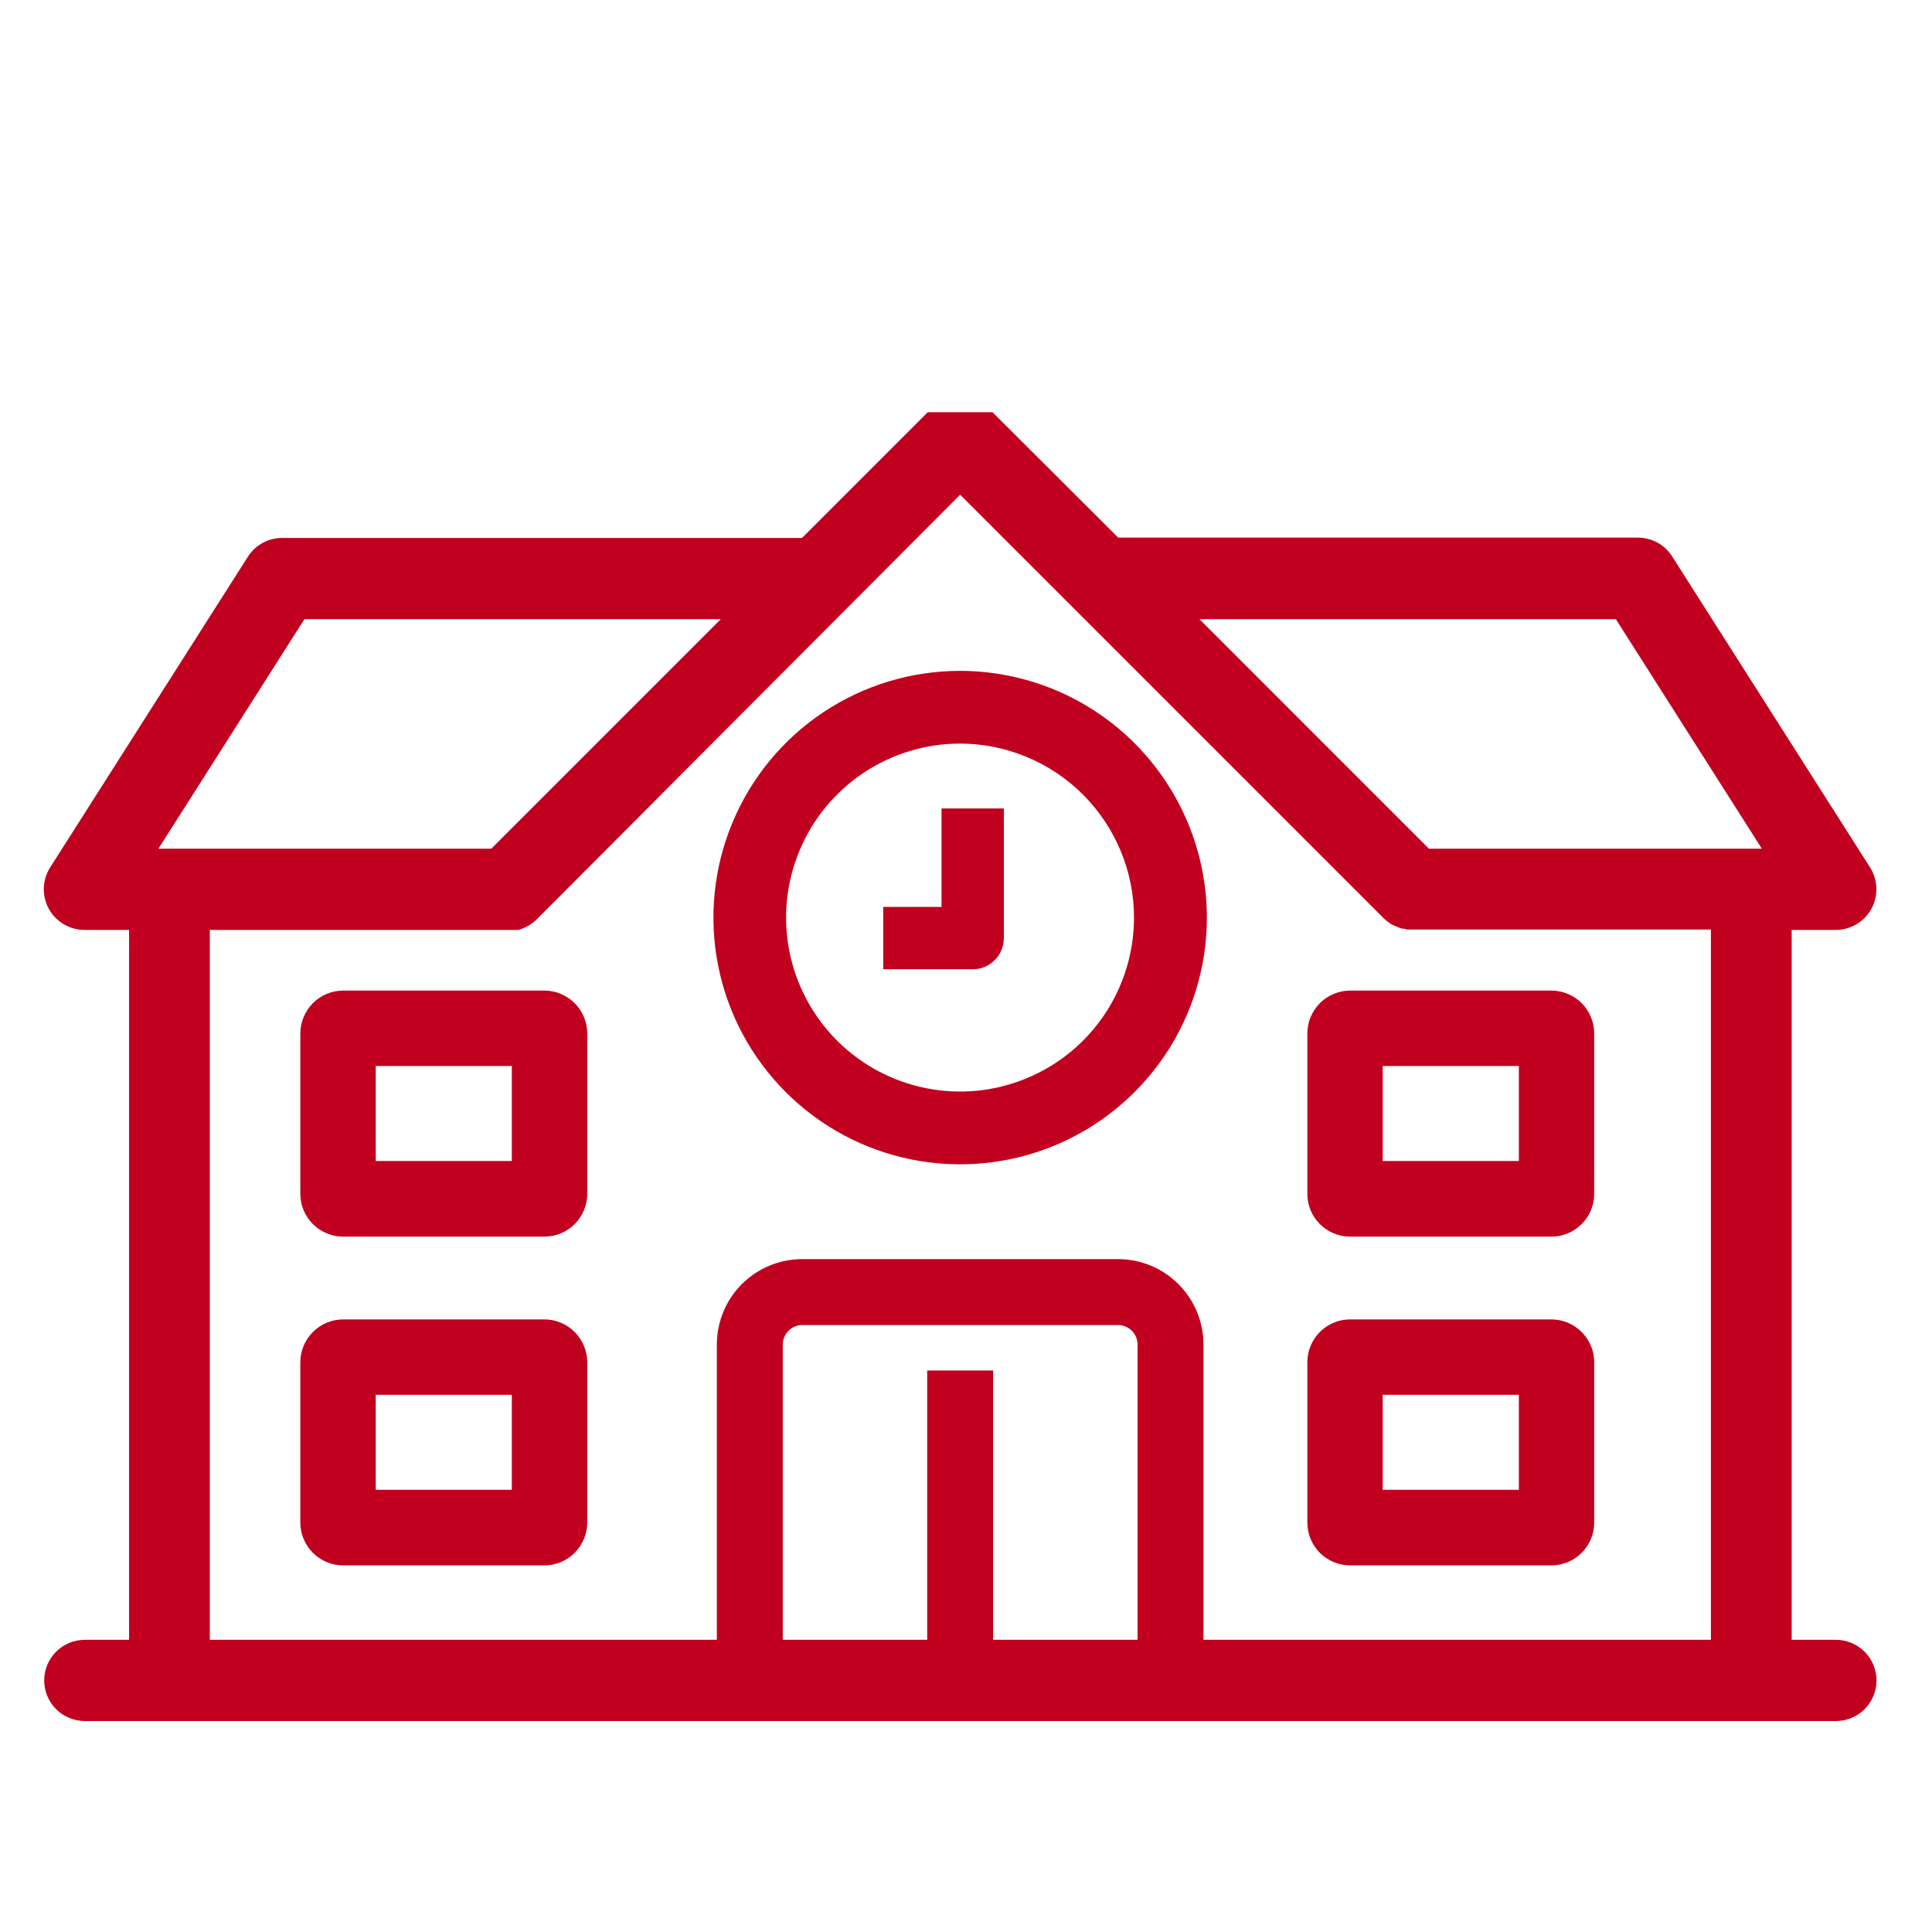
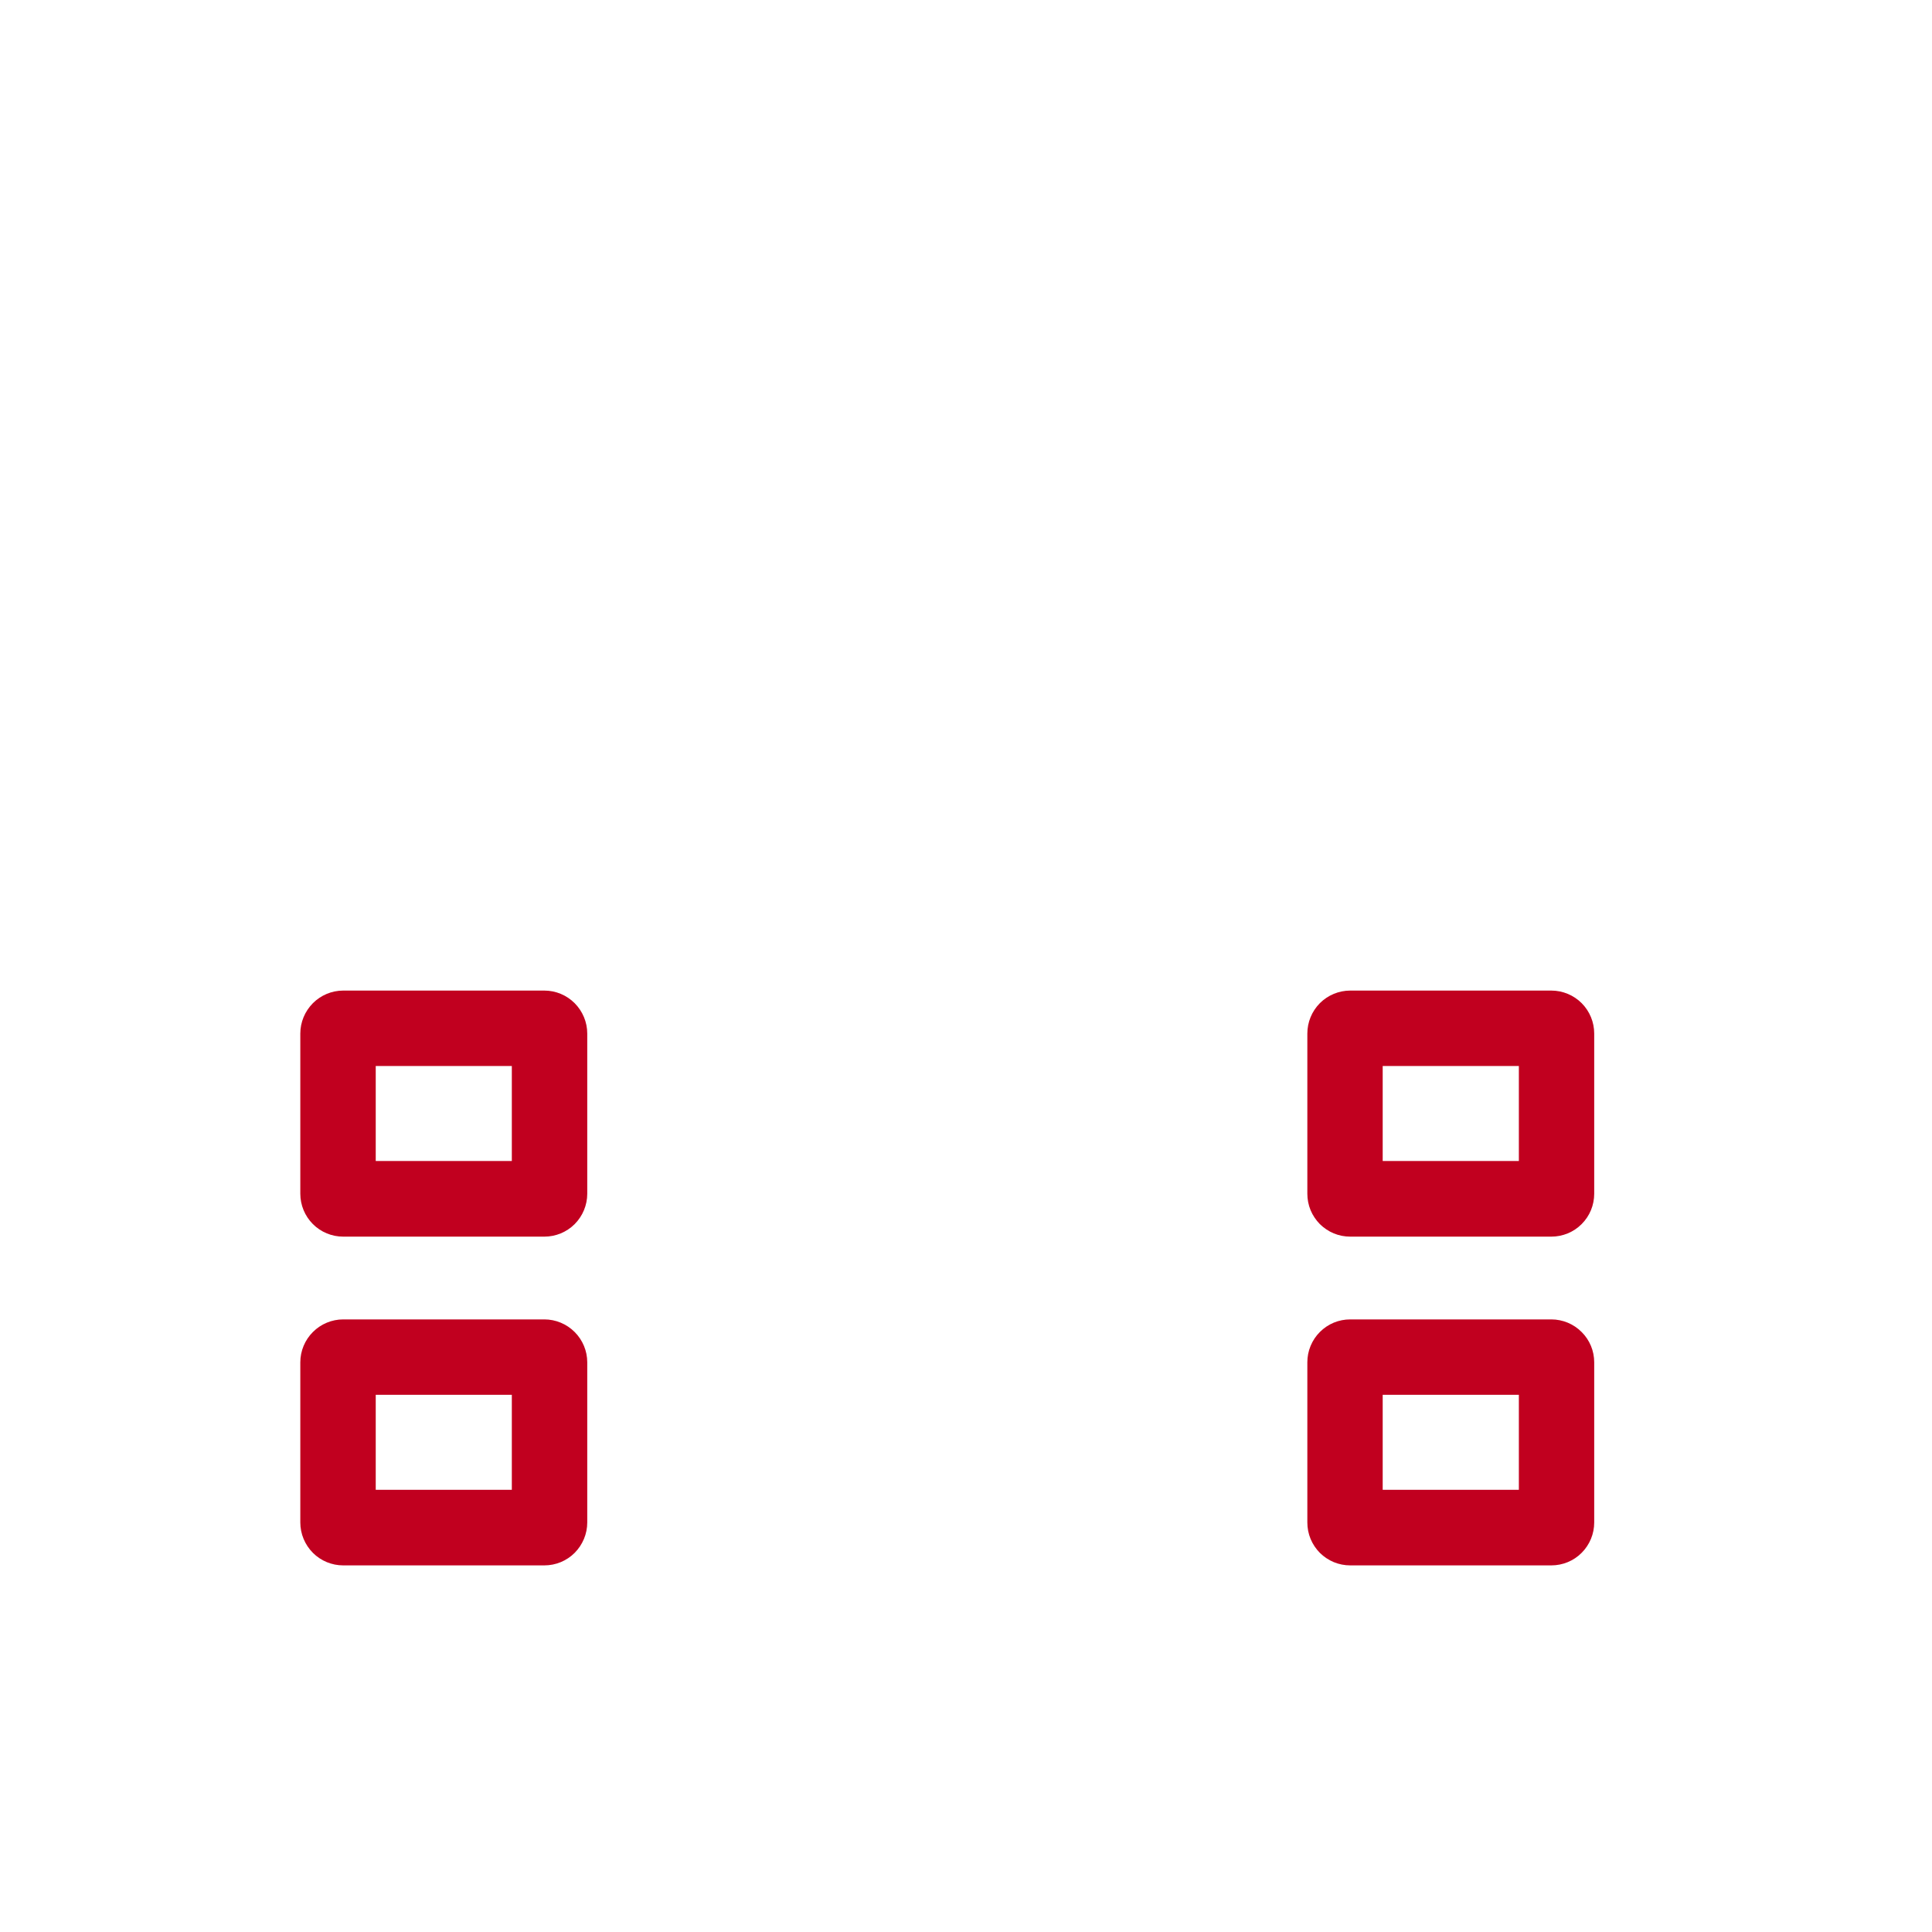
<svg xmlns="http://www.w3.org/2000/svg" width="25" height="25" viewBox="0 0 25 25" fill="none">
-   <path d="M23.756 21.219H23.184V12.033H23.756C23.85 12.033 23.942 12.007 24.023 11.959C24.104 11.911 24.171 11.842 24.216 11.76C24.261 11.677 24.283 11.584 24.28 11.49C24.277 11.396 24.249 11.305 24.199 11.225L21.638 7.201C21.591 7.126 21.525 7.064 21.448 7.022C21.37 6.979 21.283 6.957 21.194 6.957H14.47L12.843 5.334H12.005L10.378 6.961H3.651C3.563 6.961 3.476 6.983 3.398 7.026C3.32 7.068 3.255 7.13 3.207 7.205L0.646 11.229C0.597 11.309 0.569 11.401 0.567 11.495C0.565 11.589 0.588 11.682 0.634 11.764C0.68 11.847 0.748 11.915 0.829 11.962C0.911 12.009 1.003 12.034 1.098 12.033H1.67V21.219H1.098C0.958 21.219 0.824 21.275 0.726 21.373C0.627 21.472 0.572 21.605 0.572 21.745C0.572 21.884 0.627 22.018 0.726 22.117C0.824 22.215 0.958 22.27 1.098 22.27H23.756C23.896 22.27 24.029 22.215 24.128 22.117C24.226 22.018 24.282 21.884 24.282 21.745C24.282 21.605 24.226 21.472 24.128 21.373C24.029 21.275 23.896 21.219 23.756 21.219ZM15.521 8.012H20.909L22.798 10.982H18.49L15.521 8.012ZM18.204 12.028H18.228C18.245 12.029 18.262 12.029 18.278 12.028H22.139V21.219H15.573V17.399C15.573 17.105 15.456 16.824 15.249 16.617C15.041 16.409 14.76 16.293 14.467 16.293H10.38C10.087 16.293 9.806 16.41 9.599 16.617C9.392 16.824 9.276 17.105 9.276 17.399V21.219H2.715V12.033H6.576C6.593 12.034 6.61 12.034 6.627 12.033H6.652H6.677H6.705L6.727 12.027L6.756 12.017L6.777 12.008L6.802 11.997L6.823 11.986L6.844 11.975L6.868 11.96L6.891 11.943L6.909 11.929C6.922 11.919 6.935 11.907 6.946 11.895L12.424 6.402L17.901 11.879L17.939 11.913L17.96 11.929C17.967 11.935 17.974 11.94 17.982 11.945L18.005 11.96L18.024 11.97L18.12 12.01L18.146 12.017H18.17L18.204 12.028ZM11.998 17.734V21.219H10.129V17.399C10.129 17.332 10.156 17.268 10.203 17.221C10.25 17.173 10.314 17.146 10.38 17.146H14.467C14.534 17.146 14.598 17.173 14.646 17.22C14.693 17.267 14.72 17.332 14.72 17.399V21.219H12.851V17.734H11.998ZM2.05 10.982L3.939 8.012H9.327L6.357 10.982H2.05Z" fill="#C1001F" />
-   <path d="M12.424 8.681C11.793 8.681 11.175 8.868 10.65 9.219C10.125 9.57 9.716 10.068 9.475 10.652C9.233 11.235 9.17 11.877 9.293 12.496C9.416 13.116 9.72 13.684 10.167 14.131C10.613 14.578 11.182 14.882 11.801 15.005C12.421 15.128 13.063 15.065 13.646 14.823C14.229 14.582 14.728 14.172 15.079 13.647C15.43 13.122 15.617 12.505 15.617 11.873C15.616 11.027 15.279 10.216 14.681 9.617C14.082 9.018 13.271 8.682 12.424 8.681ZM14.674 11.873C14.674 12.319 14.542 12.754 14.295 13.124C14.047 13.495 13.696 13.783 13.284 13.953C12.873 14.124 12.42 14.168 11.983 14.081C11.547 13.994 11.146 13.78 10.831 13.465C10.516 13.15 10.302 12.749 10.215 12.312C10.128 11.875 10.173 11.422 10.344 11.011C10.514 10.6 10.803 10.248 11.173 10.001C11.544 9.754 11.979 9.622 12.424 9.622C13.021 9.623 13.593 9.861 14.015 10.283C14.436 10.705 14.674 11.277 14.674 11.873Z" fill="#C1001F" />
-   <path d="M12.183 11.735H11.429V12.542H12.586C12.639 12.542 12.692 12.532 12.741 12.512C12.79 12.491 12.834 12.462 12.872 12.424C12.909 12.387 12.939 12.342 12.959 12.293C12.98 12.244 12.99 12.192 12.99 12.139V10.461H12.183V11.735Z" fill="#C1001F" />
  <path d="M7.044 12.818H4.441C4.294 12.818 4.153 12.877 4.049 12.981C3.945 13.086 3.886 13.227 3.886 13.374V15.447C3.886 15.594 3.945 15.736 4.049 15.84C4.153 15.944 4.294 16.002 4.441 16.002H7.044C7.191 16.002 7.332 15.944 7.436 15.84C7.54 15.736 7.599 15.594 7.599 15.447V13.374C7.599 13.227 7.54 13.086 7.436 12.981C7.332 12.877 7.191 12.818 7.044 12.818ZM6.623 15.023H4.862V13.794H6.623V15.023Z" fill="#C1001F" />
  <path d="M7.044 17.073H4.441C4.294 17.073 4.153 17.132 4.049 17.236C3.945 17.34 3.886 17.481 3.886 17.628V19.701C3.886 19.848 3.945 19.989 4.049 20.094C4.153 20.198 4.294 20.256 4.441 20.256H7.044C7.191 20.256 7.332 20.198 7.436 20.094C7.54 19.989 7.599 19.848 7.599 19.701V17.628C7.599 17.481 7.54 17.34 7.436 17.236C7.332 17.132 7.191 17.073 7.044 17.073ZM6.623 19.278H4.862V18.049H6.623V19.278Z" fill="#C1001F" />
  <path d="M16.917 13.374V15.447C16.917 15.52 16.931 15.592 16.959 15.66C16.987 15.727 17.028 15.788 17.079 15.84C17.131 15.891 17.192 15.932 17.259 15.96C17.327 15.988 17.399 16.002 17.472 16.002H20.074C20.221 16.002 20.363 15.944 20.466 15.84C20.571 15.736 20.629 15.594 20.629 15.447V13.374C20.629 13.227 20.571 13.086 20.467 12.981C20.363 12.877 20.221 12.818 20.074 12.818H17.472C17.325 12.818 17.183 12.877 17.079 12.981C16.975 13.086 16.917 13.227 16.917 13.374ZM17.892 13.794H19.654V15.023H17.892V13.794Z" fill="#C1001F" />
  <path d="M20.074 17.073H17.472C17.399 17.073 17.327 17.087 17.259 17.115C17.192 17.143 17.131 17.184 17.079 17.236C17.028 17.287 16.987 17.348 16.959 17.416C16.931 17.483 16.917 17.555 16.917 17.628V19.701C16.917 19.774 16.931 19.846 16.959 19.914C16.987 19.981 17.028 20.042 17.079 20.094C17.131 20.145 17.192 20.186 17.259 20.214C17.327 20.242 17.399 20.256 17.472 20.256H20.074C20.221 20.256 20.363 20.198 20.466 20.094C20.571 19.989 20.629 19.848 20.629 19.701V17.628C20.629 17.481 20.571 17.34 20.466 17.236C20.363 17.132 20.221 17.073 20.074 17.073ZM19.654 19.278H17.892V18.049H19.654V19.278Z" fill="#C1001F" />
</svg>